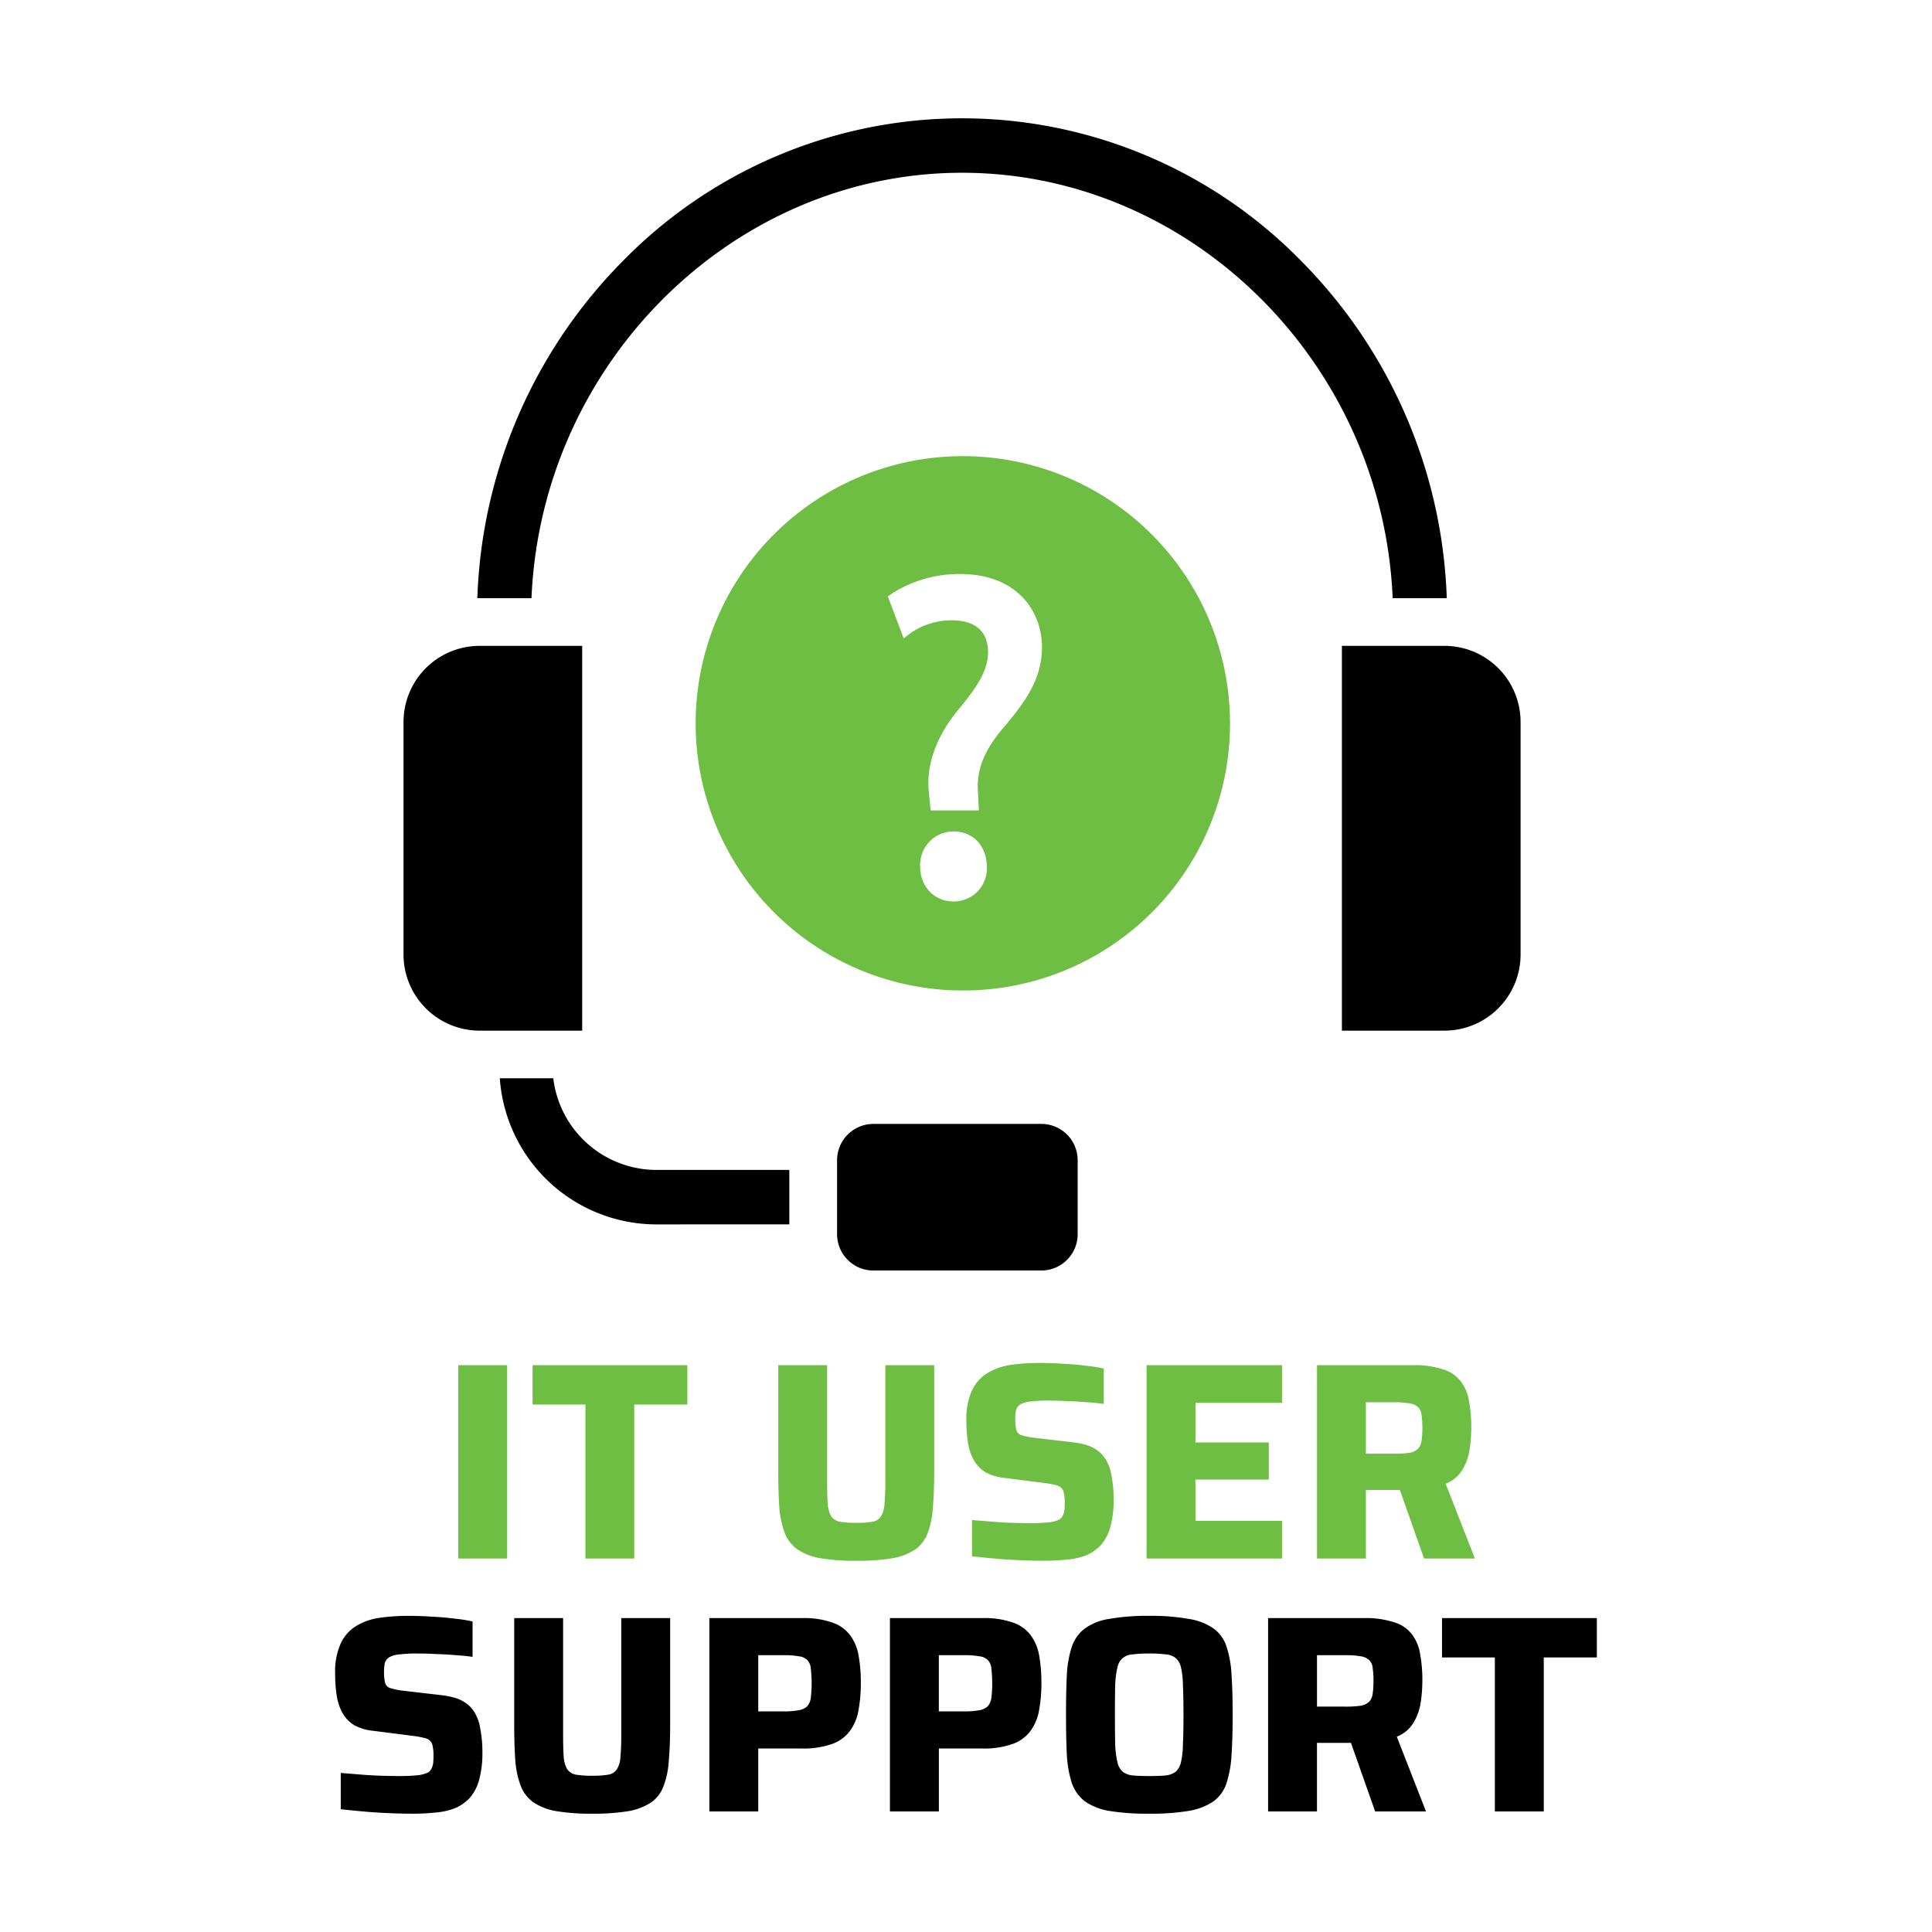
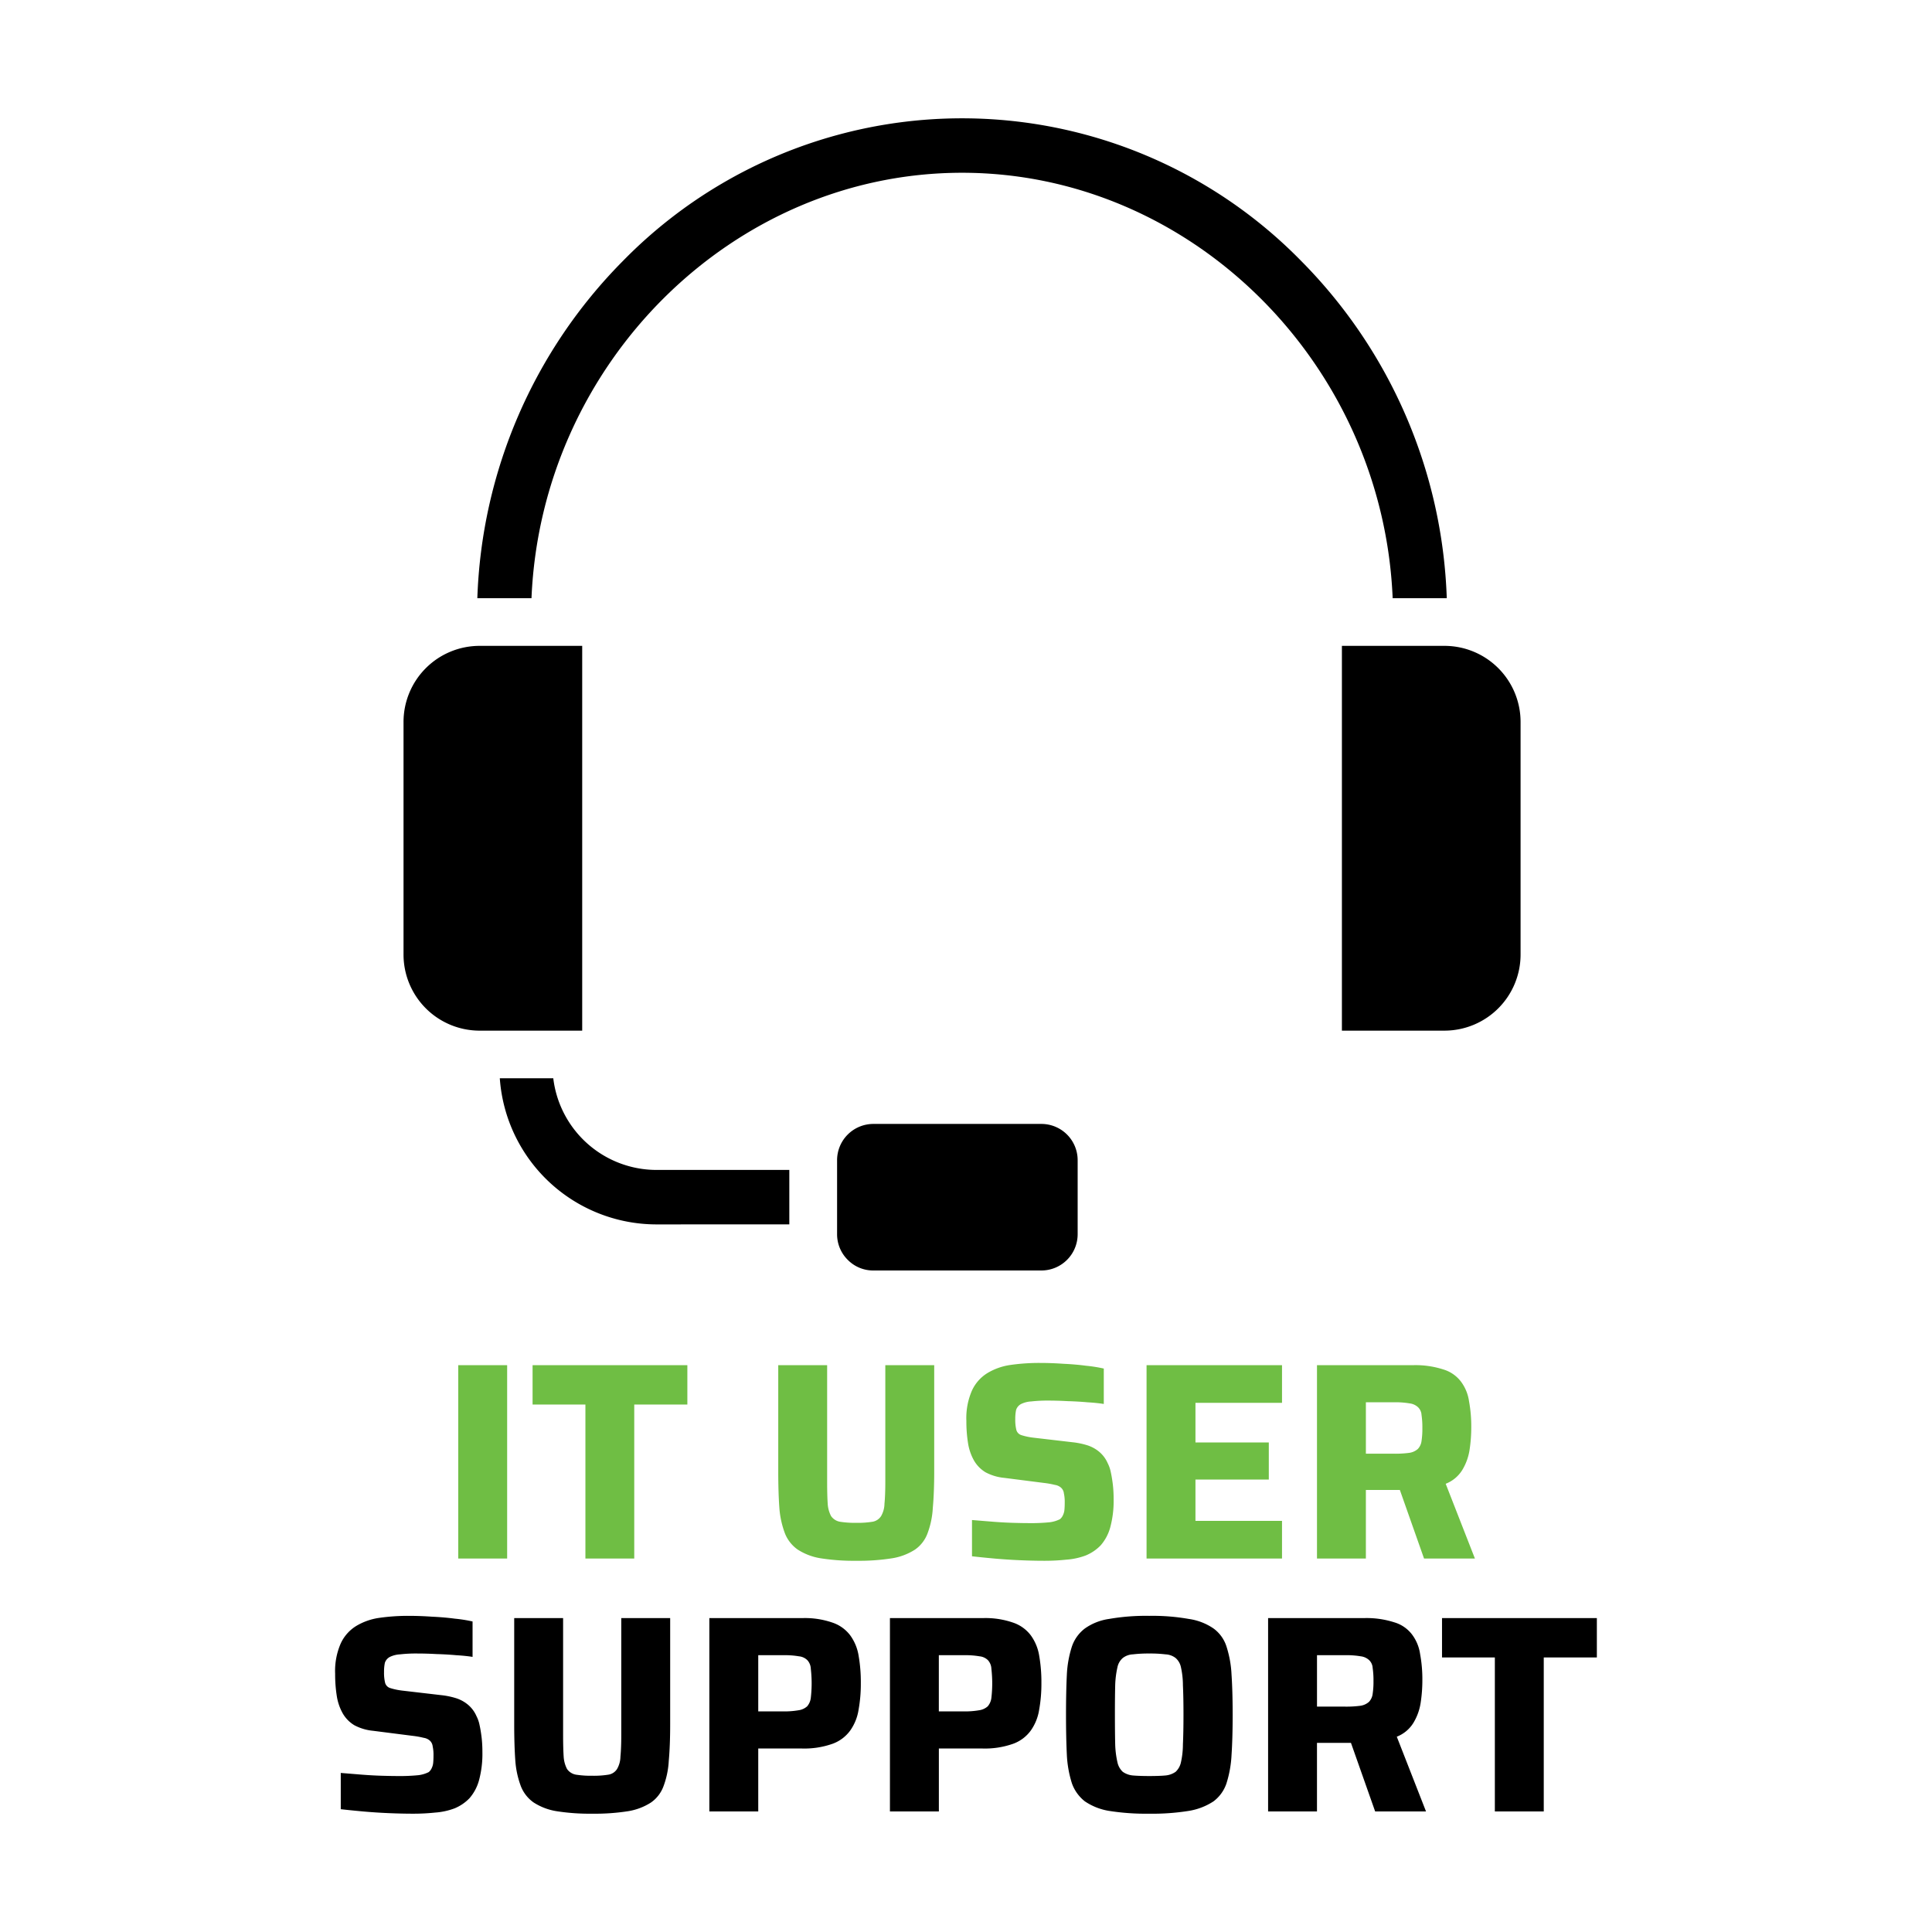
<svg xmlns="http://www.w3.org/2000/svg" width="275" height="275" viewBox="0 0 275 275">
  <defs>
    <clipPath id="a">
      <rect width="159" height="164" transform="translate(58 15)" fill="#fff" />
    </clipPath>
  </defs>
  <g transform="translate(-271.296 -34.16)">
    <g transform="translate(270.734 36)">
      <g clip-path="url(#a)">
        <path d="M68.79,144.862A10.837,10.837,0,0,1,58,134V100.948A10.834,10.834,0,0,1,68.79,90.092H83.432v54.77Z" />
        <path d="M68.506,83.31A71.583,71.583,0,0,1,89.263,35.269a67.534,67.534,0,0,1,96.474,0A71.585,71.585,0,0,1,206.494,83.31h-7.7c-1.406-33.479-28.711-60.559-61.292-60.559S77.62,49.831,76.214,83.31H68.506Z" />
        <path d="M191.568,144.862V90.092H206.21A10.834,10.834,0,0,1,217,100.948V134a10.838,10.838,0,0,1-10.79,10.861Z" />
        <path d="M124.854,179a5.056,5.056,0,0,1-3.553-1.444,5.131,5.131,0,0,1-1.589-3.73V163.309a5.167,5.167,0,0,1,5.142-5.169h23.959a5.162,5.162,0,0,1,5.142,5.169v10.517A5.163,5.163,0,0,1,148.813,179Z" />
        <path d="M93.875,172.441a22.371,22.371,0,0,1-22.172-20.8h7.612a14.813,14.813,0,0,0,14.56,13.046h19.038v7.751Z" />
-         <path d="M137.839,139.146a38.029,38.029,0,1,1,37.8-38.028A37.953,37.953,0,0,1,137.839,139.146Zm-1.54-22.638a4.731,4.731,0,0,0-4.753,5.009,4.958,4.958,0,0,0,1.377,3.58,4.634,4.634,0,0,0,3.352,1.376,4.7,4.7,0,0,0,4.752-4.956c-.019-2.95-1.96-5.009-4.724-5.009Zm-.217-30.054c3.346.024,5.118,1.6,5.118,4.559,0,2.582-1.55,4.946-4.232,8.158-3.173,3.856-4.618,7.94-4.184,11.82l.25,2.524H139.9l-.14-2.664c-.2-3.076.814-5.712,3.39-8.827,3.24-3.807,5.725-7.1,5.725-11.728,0-5.193-3.6-10.43-11.628-10.43a17.813,17.813,0,0,0-9.7,2.761l-.606.436,2.258,5.959,1.025-.785a10.361,10.361,0,0,1,5.85-1.788Z" fill="#6fbe44" />
      </g>
      <path d="M65.789,220V192.48h6.96V220Zm18.1,0V198.08h-7.52v-5.6H98.4v5.6h-7.56V220Zm38.568.32a30.249,30.249,0,0,1-5.12-.36,8.488,8.488,0,0,1-3.24-1.24,5.111,5.111,0,0,1-1.8-2.28,12.957,12.957,0,0,1-.8-3.64q-.159-2.2-.16-5.2V192.48h6.96v16.6q0,1.92.08,3.12a4.367,4.367,0,0,0,.48,1.76,1.961,1.961,0,0,0,1.24.8,13.756,13.756,0,0,0,2.36.16,13.027,13.027,0,0,0,2.32-.16,1.8,1.8,0,0,0,1.2-.8,3.644,3.644,0,0,0,.48-1.76q.12-1.2.12-3.12v-16.6h6.96V207.6q0,3-.2,5.2a12.117,12.117,0,0,1-.76,3.64,4.856,4.856,0,0,1-1.76,2.28,8.488,8.488,0,0,1-3.24,1.24A30.241,30.241,0,0,1,122.452,220.32Zm26.738,0q-1.6,0-3.48-.08-1.841-.08-3.64-.24-1.761-.16-3.16-.32v-5.16l2.96.24q1.52.12,2.88.16t2.28.04a26.445,26.445,0,0,0,2.92-.12,4.465,4.465,0,0,0,1.48-.44,1.523,1.523,0,0,0,.44-.6,2.14,2.14,0,0,0,.2-.76c.026-.293.04-.627.04-1a5.7,5.7,0,0,0-.12-1.32,1.283,1.283,0,0,0-.4-.8,1.692,1.692,0,0,0-.88-.4,12.007,12.007,0,0,0-1.56-.28l-5.64-.72a7.06,7.06,0,0,1-2.68-.8,4.712,4.712,0,0,1-1.64-1.68,7.32,7.32,0,0,1-.84-2.44,19.55,19.55,0,0,1-.24-3.2,9.747,9.747,0,0,1,.8-4.32,5.722,5.722,0,0,1,2.2-2.48,8.767,8.767,0,0,1,3.32-1.16,28.837,28.837,0,0,1,4.16-.28q1.6,0,3.32.12,1.719.079,3.24.28a20.186,20.186,0,0,1,2.52.4V198q-1-.16-2.36-.24-1.32-.12-2.76-.16-1.44-.08-2.72-.08a20.124,20.124,0,0,0-2.48.12,3.754,3.754,0,0,0-1.44.36,1.455,1.455,0,0,0-.72.84,6.025,6.025,0,0,0-.12,1.32,5.926,5.926,0,0,0,.16,1.56,1.077,1.077,0,0,0,.72.72,9.328,9.328,0,0,0,1.72.36l5.48.64a11.055,11.055,0,0,1,2.04.4,5.02,5.02,0,0,1,1.72.88,4.421,4.421,0,0,1,1.32,1.72,4.819,4.819,0,0,1,.44,1.28q.159.72.28,1.68a17.542,17.542,0,0,1,.12,2.16,14.405,14.405,0,0,1-.48,4,6.49,6.49,0,0,1-1.36,2.56,6.244,6.244,0,0,1-2.12,1.44,9.743,9.743,0,0,1-2.76.6A29.375,29.375,0,0,1,149.19,220.32Zm14.568-.32V192.48h19.28v5.36h-12.32v5.64h10.44v5.28h-10.44v5.88h12.32V220Zm24.258,0V192.48h13.64a12.846,12.846,0,0,1,4.32.6,4.908,4.908,0,0,1,2.52,1.72,6.07,6.07,0,0,1,1.16,2.8,19.8,19.8,0,0,1,.32,3.76,21.283,21.283,0,0,1-.24,3.16,7.789,7.789,0,0,1-1.04,2.88,4.835,4.835,0,0,1-2.36,1.96L210.5,220h-7.24l-3.88-11,1.76.96a1.964,1.964,0,0,1-.76.24,8.536,8.536,0,0,1-.92.04h-4.48V220Zm6.96-14.92h4a15.291,15.291,0,0,0,2.16-.12,2.339,2.339,0,0,0,1.24-.56,2.006,2.006,0,0,0,.52-1.12,11.546,11.546,0,0,0,.12-1.84,11.871,11.871,0,0,0-.12-1.88,1.643,1.643,0,0,0-.48-1.08,2.106,2.106,0,0,0-1.2-.56,12.052,12.052,0,0,0-2.24-.16h-4Z" fill="#6fbe44" />
      <path d="M59.346,256.32q-1.6,0-3.48-.08-1.84-.079-3.64-.24-1.76-.16-3.16-.32v-5.16l2.96.24q1.52.12,2.88.16t2.28.04a26.441,26.441,0,0,0,2.92-.12,4.461,4.461,0,0,0,1.48-.44,1.52,1.52,0,0,0,.44-.6,2.121,2.121,0,0,0,.2-.76c.027-.293.04-.627.04-1a5.7,5.7,0,0,0-.12-1.32,1.279,1.279,0,0,0-.4-.8,1.691,1.691,0,0,0-.88-.4,12.006,12.006,0,0,0-1.56-.28l-5.64-.72a7.065,7.065,0,0,1-2.68-.8,4.717,4.717,0,0,1-1.64-1.68,7.32,7.32,0,0,1-.84-2.44,19.551,19.551,0,0,1-.24-3.2,9.756,9.756,0,0,1,.8-4.32,5.728,5.728,0,0,1,2.2-2.48,8.771,8.771,0,0,1,3.32-1.16,28.843,28.843,0,0,1,4.16-.28q1.6,0,3.32.12,1.72.079,3.24.28a20.168,20.168,0,0,1,2.52.4V234q-1-.16-2.36-.24-1.32-.12-2.76-.16-1.44-.08-2.72-.08a20.128,20.128,0,0,0-2.48.12,3.76,3.76,0,0,0-1.44.36,1.459,1.459,0,0,0-.72.84,6.025,6.025,0,0,0-.12,1.32,5.939,5.939,0,0,0,.16,1.56,1.08,1.08,0,0,0,.72.72,9.345,9.345,0,0,0,1.72.36l5.48.64a11.035,11.035,0,0,1,2.04.4,5.017,5.017,0,0,1,1.72.88,4.415,4.415,0,0,1,1.32,1.72,4.788,4.788,0,0,1,.44,1.28q.16.72.28,1.68a17.542,17.542,0,0,1,.12,2.16,14.405,14.405,0,0,1-.48,4,6.483,6.483,0,0,1-1.36,2.56,6.235,6.235,0,0,1-2.12,1.44,9.739,9.739,0,0,1-2.76.6A29.37,29.37,0,0,1,59.346,256.32Zm25.528,0a30.245,30.245,0,0,1-5.12-.36,8.488,8.488,0,0,1-3.24-1.24,5.111,5.111,0,0,1-1.8-2.28,12.936,12.936,0,0,1-.8-3.64q-.16-2.2-.16-5.2V228.48h6.96v16.6q0,1.92.08,3.12a4.367,4.367,0,0,0,.48,1.76,1.961,1.961,0,0,0,1.24.8,13.749,13.749,0,0,0,2.36.16,13.029,13.029,0,0,0,2.32-.16,1.8,1.8,0,0,0,1.2-.8,3.651,3.651,0,0,0,.48-1.76q.12-1.2.12-3.12v-16.6h6.96V243.6q0,3-.2,5.2a12.135,12.135,0,0,1-.76,3.64,4.858,4.858,0,0,1-1.76,2.28,8.488,8.488,0,0,1-3.24,1.24A30.244,30.244,0,0,1,84.874,256.32Zm16.657-.32V228.48h13.24a11.955,11.955,0,0,1,4.28.64,5.257,5.257,0,0,1,2.52,1.8,6.711,6.711,0,0,1,1.2,2.88,21.778,21.778,0,0,1,.32,3.96,20.536,20.536,0,0,1-.32,3.76,6.928,6.928,0,0,1-1.16,2.92,5.359,5.359,0,0,1-2.52,1.92,12.047,12.047,0,0,1-4.44.68h-6.16V256Zm6.96-14.24h3.48a12.045,12.045,0,0,0,2.24-.16,2.335,2.335,0,0,0,1.24-.56,2.259,2.259,0,0,0,.52-1.2,18.086,18.086,0,0,0,0-4.16,1.911,1.911,0,0,0-.48-1.2,1.952,1.952,0,0,0-1.2-.56,11.757,11.757,0,0,0-2.2-.16h-3.6ZM127.235,256V228.48h13.24a11.959,11.959,0,0,1,4.28.64,5.266,5.266,0,0,1,2.52,1.8,6.736,6.736,0,0,1,1.2,2.88,21.868,21.868,0,0,1,.32,3.96,20.624,20.624,0,0,1-.32,3.76,6.954,6.954,0,0,1-1.16,2.92,5.359,5.359,0,0,1-2.52,1.92,12.046,12.046,0,0,1-4.44.68H134.2V256Zm6.96-14.24h3.48a12.053,12.053,0,0,0,2.24-.16,2.339,2.339,0,0,0,1.24-.56,2.267,2.267,0,0,0,.52-1.2,18.087,18.087,0,0,0,0-4.16,1.922,1.922,0,0,0-.48-1.2,1.958,1.958,0,0,0-1.2-.56,11.772,11.772,0,0,0-2.2-.16h-3.6Zm29.943,14.56a33.506,33.506,0,0,1-5.72-.4,8.575,8.575,0,0,1-3.44-1.36,5.668,5.668,0,0,1-1.84-2.56,15.87,15.87,0,0,1-.72-4.04q-.12-2.4-.12-5.72t.12-5.72a15.322,15.322,0,0,1,.72-4,5.4,5.4,0,0,1,1.84-2.56,7.873,7.873,0,0,1,3.44-1.36,30.583,30.583,0,0,1,5.72-.44,29.667,29.667,0,0,1,5.64.44,8.25,8.25,0,0,1,3.52,1.36,5.074,5.074,0,0,1,1.84,2.56,15.4,15.4,0,0,1,.72,4q.159,2.4.16,5.72t-.16,5.72a15.957,15.957,0,0,1-.72,4.04,5.31,5.31,0,0,1-1.84,2.56,9,9,0,0,1-3.52,1.36A32.5,32.5,0,0,1,164.138,256.32Zm0-5.36q1.44,0,2.32-.08a2.961,2.961,0,0,0,1.44-.52,2.58,2.58,0,0,0,.76-1.36,11.808,11.808,0,0,0,.28-2.56q.079-1.64.08-4.2t-.08-4.2a11.808,11.808,0,0,0-.28-2.56,2.356,2.356,0,0,0-.76-1.32,2.515,2.515,0,0,0-1.44-.52,17.9,17.9,0,0,0-2.32-.12,18.47,18.47,0,0,0-2.32.12,2.51,2.51,0,0,0-1.44.52,2.351,2.351,0,0,0-.76,1.32,13.178,13.178,0,0,0-.32,2.56q-.041,1.64-.04,4.2t.04,4.2a13.178,13.178,0,0,0,.32,2.56,2.574,2.574,0,0,0,.76,1.36,2.953,2.953,0,0,0,1.44.52Q162.738,250.959,164.138,250.96ZM181.063,256V228.48H194.7a12.846,12.846,0,0,1,4.32.6,4.908,4.908,0,0,1,2.52,1.72,6.07,6.07,0,0,1,1.16,2.8,19.8,19.8,0,0,1,.32,3.76,21.285,21.285,0,0,1-.24,3.16,7.789,7.789,0,0,1-1.04,2.88,4.835,4.835,0,0,1-2.36,1.96l4.16,10.64H196.3l-3.88-11,1.76.96a1.964,1.964,0,0,1-.76.24,8.535,8.535,0,0,1-.92.04h-4.48V256Zm6.96-14.92h4a15.291,15.291,0,0,0,2.16-.12,2.339,2.339,0,0,0,1.24-.56,2.006,2.006,0,0,0,.52-1.12,11.546,11.546,0,0,0,.12-1.84,11.871,11.871,0,0,0-.12-1.88,1.643,1.643,0,0,0-.48-1.08,2.106,2.106,0,0,0-1.2-.56,12.052,12.052,0,0,0-2.24-.16h-4ZM213.338,256V234.08h-7.52v-5.6h22.04v5.6H220.3V256Z" />
    </g>
    <rect width="275" height="275" transform="translate(271.296 34.16)" fill="none" />
  </g>
</svg>